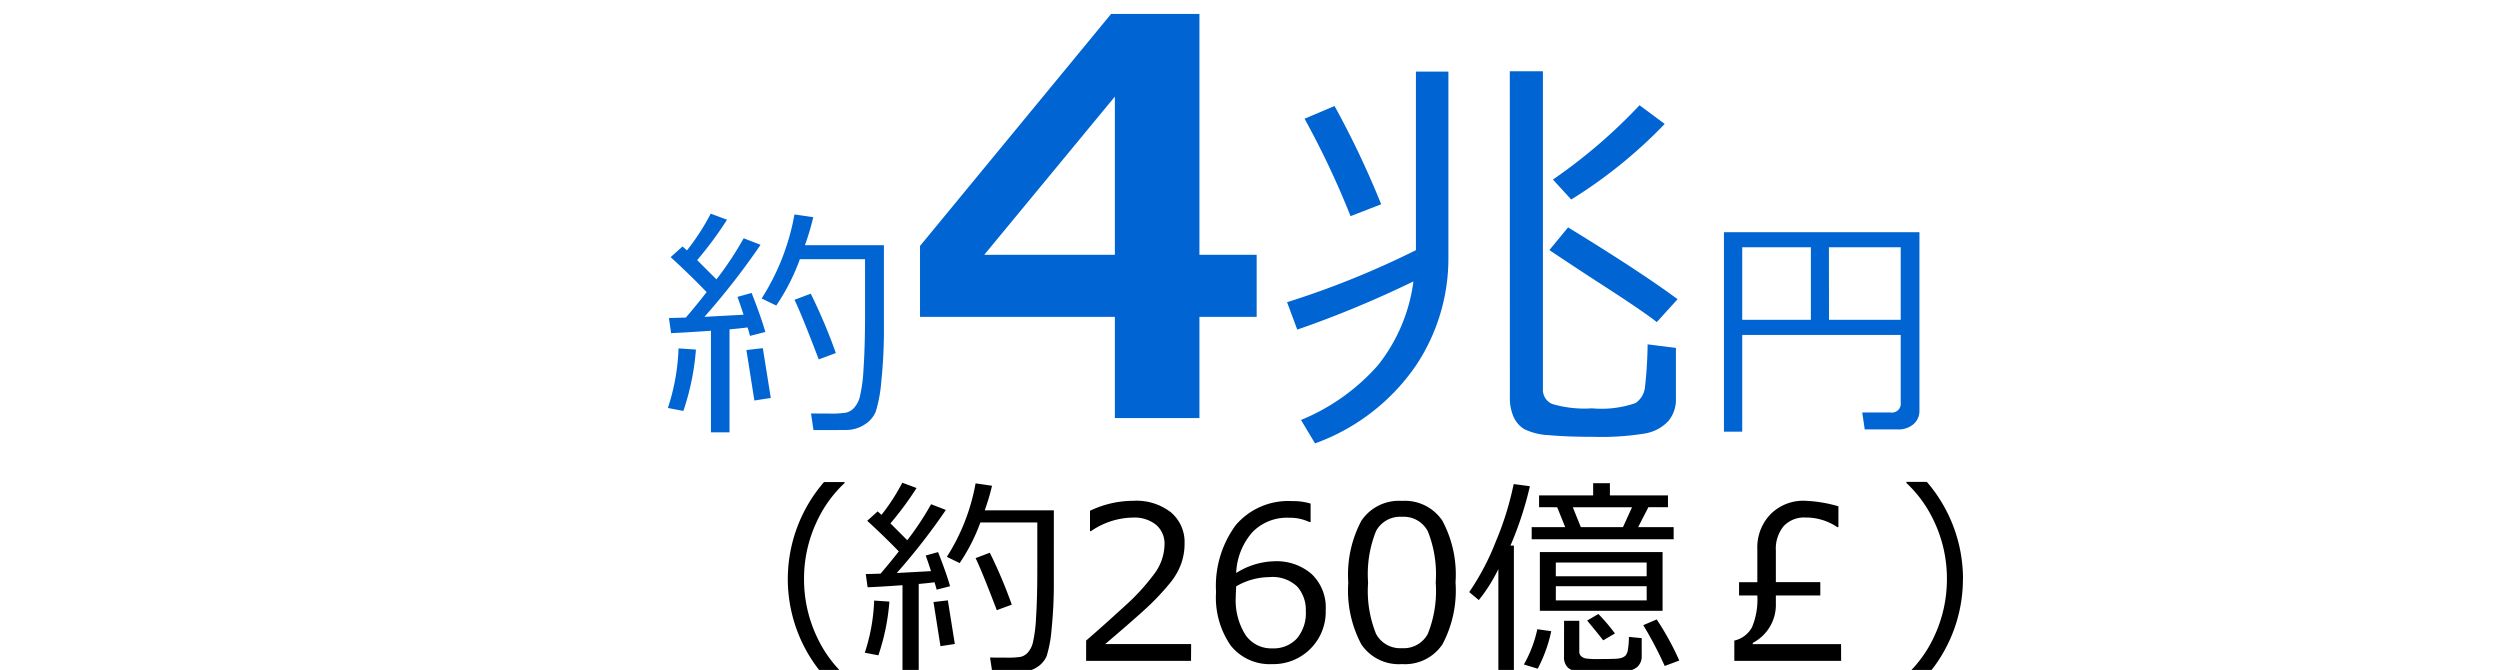
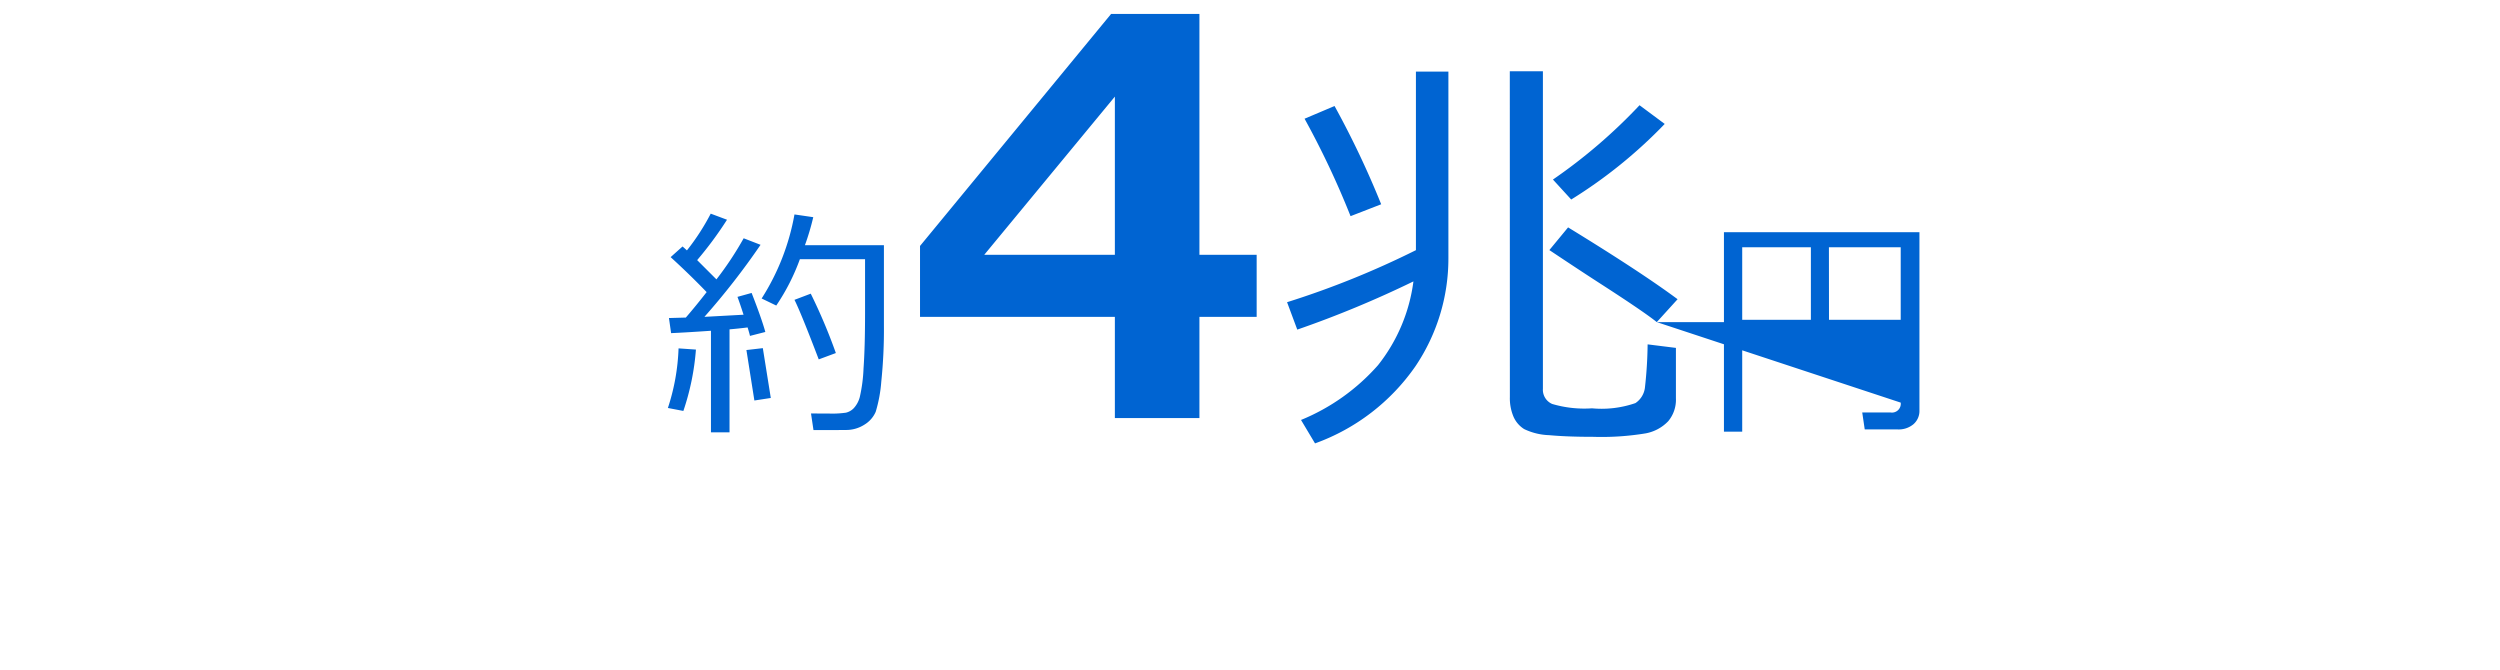
<svg xmlns="http://www.w3.org/2000/svg" width="164.195" height="44.004" viewBox="0 0 164.195 44.004">
  <defs>
    <clipPath id="clip-path">
      <path id="パス_2237" data-name="パス 2237" d="M0,0H164.2V44H0V0Z" transform="translate(7318.805 7988)" fill="rgba(255,255,255,0)" stroke="#707070" stroke-width="1" />
    </clipPath>
  </defs>
  <g id="マスクグループ_15" data-name="マスクグループ 15" transform="translate(-7318.805 -7988)" clip-path="url(#clip-path)">
    <g id="グループ_75934" data-name="グループ 75934">
-       <path id="パス_2225" data-name="パス 2225" d="M3.359.992V-5.68q-1.57.109-2.617.156L.6-6.516l1.109-.031q.648-.75,1.367-1.672Q1.961-9.375.711-10.516l.781-.7q.086.07.289.258a14.969,14.969,0,0,0,1.563-2.414l1.07.4A24.246,24.246,0,0,1,2.453-10.32L3.719-9.055a21.54,21.54,0,0,0,1.789-2.7l1.109.43A47.653,47.653,0,0,1,2.93-6.594L5.5-6.734q-.258-.8-.4-1.172l.93-.258q.664,1.7.9,2.563l-1.008.258q-.039-.18-.156-.555-.633.078-1.187.125V.992ZM14.719-6.047a33.389,33.389,0,0,1-.172,3.7A9.249,9.249,0,0,1,14.18-.359a1.838,1.838,0,0,1-.727.836,2.218,2.218,0,0,1-1.227.359q-.7.008-2.133.008L9.93-.25q.7.008,1.219.008A6.3,6.3,0,0,0,12.223-.3a1.04,1.04,0,0,0,.52-.3,1.732,1.732,0,0,0,.391-.727,10.081,10.081,0,0,0,.246-1.879q.1-1.395.1-3.637v-3.539H9.2A13.834,13.834,0,0,1,7.648-7.336L6.688-7.8A15.2,15.2,0,0,0,8.844-13.32l1.234.18A16.123,16.123,0,0,1,9.531-11.3h5.188ZM10.438-3.8Q9.266-6.875,8.844-7.711l1.07-.406a36.036,36.036,0,0,1,1.648,3.9ZM6.211-1.1,5.688-4.414l1.078-.125.523,3.273ZM1.547-.414.531-.609a14.039,14.039,0,0,0,.7-3.914l1.141.078A16.339,16.339,0,0,1,1.547-.414ZM39.2-6.592H35.441V.053H29.887V-6.592H17.09V-11.25L29.641-26.49h5.8v15.82H39.2ZM29.887-10.67V-21.059L21.309-10.67ZM55.826-22.723H58v20.85a1.015,1.015,0,0,0,.608,1,7.45,7.45,0,0,0,2.618.287A6.783,6.783,0,0,0,64.077-.93a1.423,1.423,0,0,0,.622-1,27.8,27.8,0,0,0,.178-2.857l1.859.232v3.309A2.192,2.192,0,0,1,66.23.26a2.733,2.733,0,0,1-1.49.8,17.752,17.752,0,0,1-3.445.226q-1.709,0-2.885-.109a4.083,4.083,0,0,1-1.641-.4,1.81,1.81,0,0,1-.7-.813,3.115,3.115,0,0,1-.239-1.292ZM41.867-5.756l-.67-1.8a57.866,57.866,0,0,0,8.463-3.418V-22.7h2.133v12.277a12.657,12.657,0,0,1-2.16,7.068,13.651,13.651,0,0,1-6.6,5.072L42.113.178a13.61,13.61,0,0,0,5.059-3.6,11.161,11.161,0,0,0,2.324-5.5A68.96,68.96,0,0,1,41.867-5.756ZM59.859-14.3l-1.2-1.312a35.088,35.088,0,0,0,5.688-4.881L66-19.264A31.557,31.557,0,0,1,59.859-14.3ZM45.367-13.207a56.22,56.22,0,0,0-3.021-6.4l1.969-.834a59.2,59.2,0,0,1,3.063,6.453ZM65.479-6.248q-.793-.643-3.541-2.42-1.3-.834-3.514-2.311l1.23-1.49q4.758,2.912,7.191,4.717ZM81.5-5.406H71.09V.945h-1.2v-13.1H82.73v11.7a1.152,1.152,0,0,1-.395.914A1.507,1.507,0,0,1,81.309.8H79.137L78.973-.312H80.84A.58.58,0,0,0,81.5-.961ZM71.09-6.4H75.6v-4.766H71.09Zm5.7,0H81.5v-4.766H76.785Z" transform="translate(7362.14 8015.404)" fill="#0064d2" />
-       <path id="パス_2230" data-name="パス 2230" d="M13.132.991H11.785A9.712,9.712,0,0,1,9.406-5.38a9.756,9.756,0,0,1,2.379-6.364h1.347v.068A8.128,8.128,0,0,0,11.307-9.14a8.744,8.744,0,0,0-.834,3.76,8.82,8.82,0,0,0,.834,3.78A8.128,8.128,0,0,0,13.132.937ZM16.939.868V-4.97q-1.374.1-2.29.137L14.526-5.7l.971-.027q.567-.656,1.2-1.463Q15.716-8.2,14.622-9.2l.684-.615q.075.062.253.226A13.1,13.1,0,0,0,16.926-11.7l.937.349A21.216,21.216,0,0,1,16.146-9.03l1.107,1.107a18.847,18.847,0,0,0,1.565-2.365l.971.376A41.7,41.7,0,0,1,16.563-5.77l2.249-.123q-.226-.7-.349-1.025l.813-.226q.581,1.483.786,2.242l-.882.226q-.034-.157-.137-.485-.554.068-1.039.109V.868Zm9.939-6.159a29.216,29.216,0,0,1-.15,3.237,8.093,8.093,0,0,1-.321,1.74,1.608,1.608,0,0,1-.636.731A1.941,1.941,0,0,1,24.7.731q-.608.007-1.866.007l-.144-.957q.608.007,1.066.007a5.509,5.509,0,0,0,.94-.051.91.91,0,0,0,.455-.263,1.515,1.515,0,0,0,.342-.636,8.821,8.821,0,0,0,.215-1.644q.085-1.22.085-3.182v-3.1H22.053a12.1,12.1,0,0,1-1.36,2.666l-.841-.41a13.3,13.3,0,0,0,1.887-4.826l1.08.157a14.107,14.107,0,0,1-.479,1.613h4.539ZM23.133-3.329q-1.025-2.687-1.395-3.418l.937-.355a31.532,31.532,0,0,1,1.442,3.411Zm-3.7,2.365-.458-2.9.943-.109.458,2.864Zm-4.081.6-.889-.171a12.284,12.284,0,0,0,.615-3.425l1,.068A14.3,14.3,0,0,1,15.354-.362ZM35.889,0H29V-1.333q1.094-.943,2.458-2.194a14.208,14.208,0,0,0,2.027-2.2,3.3,3.3,0,0,0,.663-1.9,1.627,1.627,0,0,0-.557-1.312,2.268,2.268,0,0,0-1.514-.472,4.969,4.969,0,0,0-2.755.889h-.068V-9.857a6.584,6.584,0,0,1,2.857-.656,3.688,3.688,0,0,1,2.454.755,2.554,2.554,0,0,1,.9,2.061,3.9,3.9,0,0,1-.229,1.333,4.294,4.294,0,0,1-.714,1.237,16.355,16.355,0,0,1-1.162,1.278q-.677.677-3.11,2.748h5.646Zm7.854-10.329v1.21h-.082a3.021,3.021,0,0,0-1.34-.28,3.154,3.154,0,0,0-2.413.96A4.327,4.327,0,0,0,38.855-5.77a4.9,4.9,0,0,1,2.516-.772,3.518,3.518,0,0,1,2.43.831,3.022,3.022,0,0,1,.933,2.382A3.42,3.42,0,0,1,43.723-.786a3.439,3.439,0,0,1-2.516,1A3.27,3.27,0,0,1,38.5-1a5.537,5.537,0,0,1-.967-3.517,6.735,6.735,0,0,1,1.3-4.406,4.528,4.528,0,0,1,3.7-1.569A3.889,3.889,0,0,1,43.743-10.329ZM38.855-4.895q-.027.561-.027.677a4.259,4.259,0,0,0,.636,2.512,2.044,2.044,0,0,0,1.757.885,2.08,2.08,0,0,0,1.62-.646,2.589,2.589,0,0,0,.588-1.808,2.322,2.322,0,0,0-.554-1.593A2.342,2.342,0,0,0,41.036-5.5,4.389,4.389,0,0,0,38.855-4.895ZM49.745.212a2.971,2.971,0,0,1-2.673-1.3,7.528,7.528,0,0,1-.854-4.054A7.541,7.541,0,0,1,47.076-9.2a2.967,2.967,0,0,1,2.669-1.306A2.96,2.96,0,0,1,52.4-9.2a7.487,7.487,0,0,1,.861,4.043,7.563,7.563,0,0,1-.854,4.064A2.961,2.961,0,0,1,49.745.212Zm0-9.673a1.8,1.8,0,0,0-1.7.926,7.557,7.557,0,0,0-.526,3.394,7.517,7.517,0,0,0,.526,3.377,1.8,1.8,0,0,0,1.7.93,1.794,1.794,0,0,0,1.692-.93,7.6,7.6,0,0,0,.523-3.391,7.618,7.618,0,0,0-.52-3.36A1.786,1.786,0,0,0,49.745-9.461Zm10.719.677-.526-1.306H58.748v-.779H62.3v-.8h1.1v.8h3.814v.779H65.926l-.67,1.306h2.331v.8H58.263v-.8Zm.5-1.306.526,1.306h2.769l.595-1.306ZM56.075.854V-6.029A10.593,10.593,0,0,1,54.79-3.992l-.629-.526a16.527,16.527,0,0,0,1.764-3.363,19.955,19.955,0,0,0,1.155-3.732l1.066.144a22.853,22.853,0,0,1-1.278,3.9h.226V.854ZM58.8-3.288V-7.144h8.06v3.855Zm1.046-2.27h5.968v-.9H59.849Zm5.968.656H59.849v.93h5.968ZM62.959-1.347q-.328-.431-1.053-1.3l.738-.431A12.222,12.222,0,0,1,63.731-1.8ZM67,.335a25.14,25.14,0,0,0-1.408-2.68l.882-.376a18.213,18.213,0,0,1,1.483,2.7Zm-6.61-2.967h1V-.6a.382.382,0,0,0,.13.3.66.66,0,0,0,.328.147,5.4,5.4,0,0,0,.759.034q.7,0,1.06-.014A1.881,1.881,0,0,0,64.176-.2a.732.732,0,0,0,.253-.15.836.836,0,0,0,.161-.441,4.748,4.748,0,0,0,.058-.783l.841.082V-.335a.924.924,0,0,1-.311.752A1.458,1.458,0,0,1,64.292.7q-.574.027-1.8.027-.451,0-1.015-.014a1.226,1.226,0,0,1-.827-.26.935.935,0,0,1-.263-.718ZM58.659.513,57.75.239a8.036,8.036,0,0,0,.882-2.317l.916.13A9.456,9.456,0,0,1,58.659.513ZM78.586,0H71.572V-1.333a1.742,1.742,0,0,0,1.166-.885,4.722,4.722,0,0,0,.345-2.075h-1.2v-.875h1.2V-7.342a3.134,3.134,0,0,1,.865-2.287,3.026,3.026,0,0,1,2.266-.885,9.05,9.05,0,0,1,2.194.362v1.367h-.075a3.679,3.679,0,0,0-2.085-.629,1.828,1.828,0,0,0-1.439.571,2.326,2.326,0,0,0-.509,1.6v2.071h2.919v.875H74.3v.526a2.816,2.816,0,0,1-1.518,2.591V-1.1h5.8Zm8-5.387A9.712,9.712,0,0,1,84.212.984h-1.34V.93A8.128,8.128,0,0,0,84.7-1.606a8.82,8.82,0,0,0,.834-3.78,8.744,8.744,0,0,0-.834-3.76,8.128,8.128,0,0,0-1.825-2.536v-.075h1.34A9.765,9.765,0,0,1,86.591-5.387Z" transform="translate(7361.14 8031.404)" />
+       <path id="パス_2225" data-name="パス 2225" d="M3.359.992V-5.68q-1.57.109-2.617.156L.6-6.516l1.109-.031q.648-.75,1.367-1.672Q1.961-9.375.711-10.516l.781-.7q.086.07.289.258a14.969,14.969,0,0,0,1.563-2.414l1.07.4A24.246,24.246,0,0,1,2.453-10.32L3.719-9.055a21.54,21.54,0,0,0,1.789-2.7l1.109.43A47.653,47.653,0,0,1,2.93-6.594L5.5-6.734q-.258-.8-.4-1.172l.93-.258q.664,1.7.9,2.563l-1.008.258q-.039-.18-.156-.555-.633.078-1.187.125V.992ZM14.719-6.047a33.389,33.389,0,0,1-.172,3.7A9.249,9.249,0,0,1,14.18-.359a1.838,1.838,0,0,1-.727.836,2.218,2.218,0,0,1-1.227.359q-.7.008-2.133.008L9.93-.25q.7.008,1.219.008A6.3,6.3,0,0,0,12.223-.3a1.04,1.04,0,0,0,.52-.3,1.732,1.732,0,0,0,.391-.727,10.081,10.081,0,0,0,.246-1.879q.1-1.395.1-3.637v-3.539H9.2A13.834,13.834,0,0,1,7.648-7.336L6.688-7.8A15.2,15.2,0,0,0,8.844-13.32l1.234.18A16.123,16.123,0,0,1,9.531-11.3h5.188ZM10.438-3.8Q9.266-6.875,8.844-7.711l1.07-.406a36.036,36.036,0,0,1,1.648,3.9ZM6.211-1.1,5.688-4.414l1.078-.125.523,3.273ZM1.547-.414.531-.609a14.039,14.039,0,0,0,.7-3.914l1.141.078A16.339,16.339,0,0,1,1.547-.414ZM39.2-6.592H35.441V.053H29.887V-6.592H17.09V-11.25L29.641-26.49h5.8v15.82H39.2ZM29.887-10.67V-21.059L21.309-10.67ZM55.826-22.723H58v20.85a1.015,1.015,0,0,0,.608,1,7.45,7.45,0,0,0,2.618.287A6.783,6.783,0,0,0,64.077-.93a1.423,1.423,0,0,0,.622-1,27.8,27.8,0,0,0,.178-2.857l1.859.232v3.309A2.192,2.192,0,0,1,66.23.26a2.733,2.733,0,0,1-1.49.8,17.752,17.752,0,0,1-3.445.226q-1.709,0-2.885-.109a4.083,4.083,0,0,1-1.641-.4,1.81,1.81,0,0,1-.7-.813,3.115,3.115,0,0,1-.239-1.292ZM41.867-5.756l-.67-1.8a57.866,57.866,0,0,0,8.463-3.418V-22.7h2.133v12.277a12.657,12.657,0,0,1-2.16,7.068,13.651,13.651,0,0,1-6.6,5.072L42.113.178a13.61,13.61,0,0,0,5.059-3.6,11.161,11.161,0,0,0,2.324-5.5A68.96,68.96,0,0,1,41.867-5.756ZM59.859-14.3l-1.2-1.312a35.088,35.088,0,0,0,5.688-4.881L66-19.264A31.557,31.557,0,0,1,59.859-14.3ZM45.367-13.207a56.22,56.22,0,0,0-3.021-6.4l1.969-.834a59.2,59.2,0,0,1,3.063,6.453ZM65.479-6.248q-.793-.643-3.541-2.42-1.3-.834-3.514-2.311l1.23-1.49q4.758,2.912,7.191,4.717ZH71.09V.945h-1.2v-13.1H82.73v11.7a1.152,1.152,0,0,1-.395.914A1.507,1.507,0,0,1,81.309.8H79.137L78.973-.312H80.84A.58.58,0,0,0,81.5-.961ZM71.09-6.4H75.6v-4.766H71.09Zm5.7,0H81.5v-4.766H76.785Z" transform="translate(7362.14 8015.404)" fill="#0064d2" />
    </g>
  </g>
</svg>